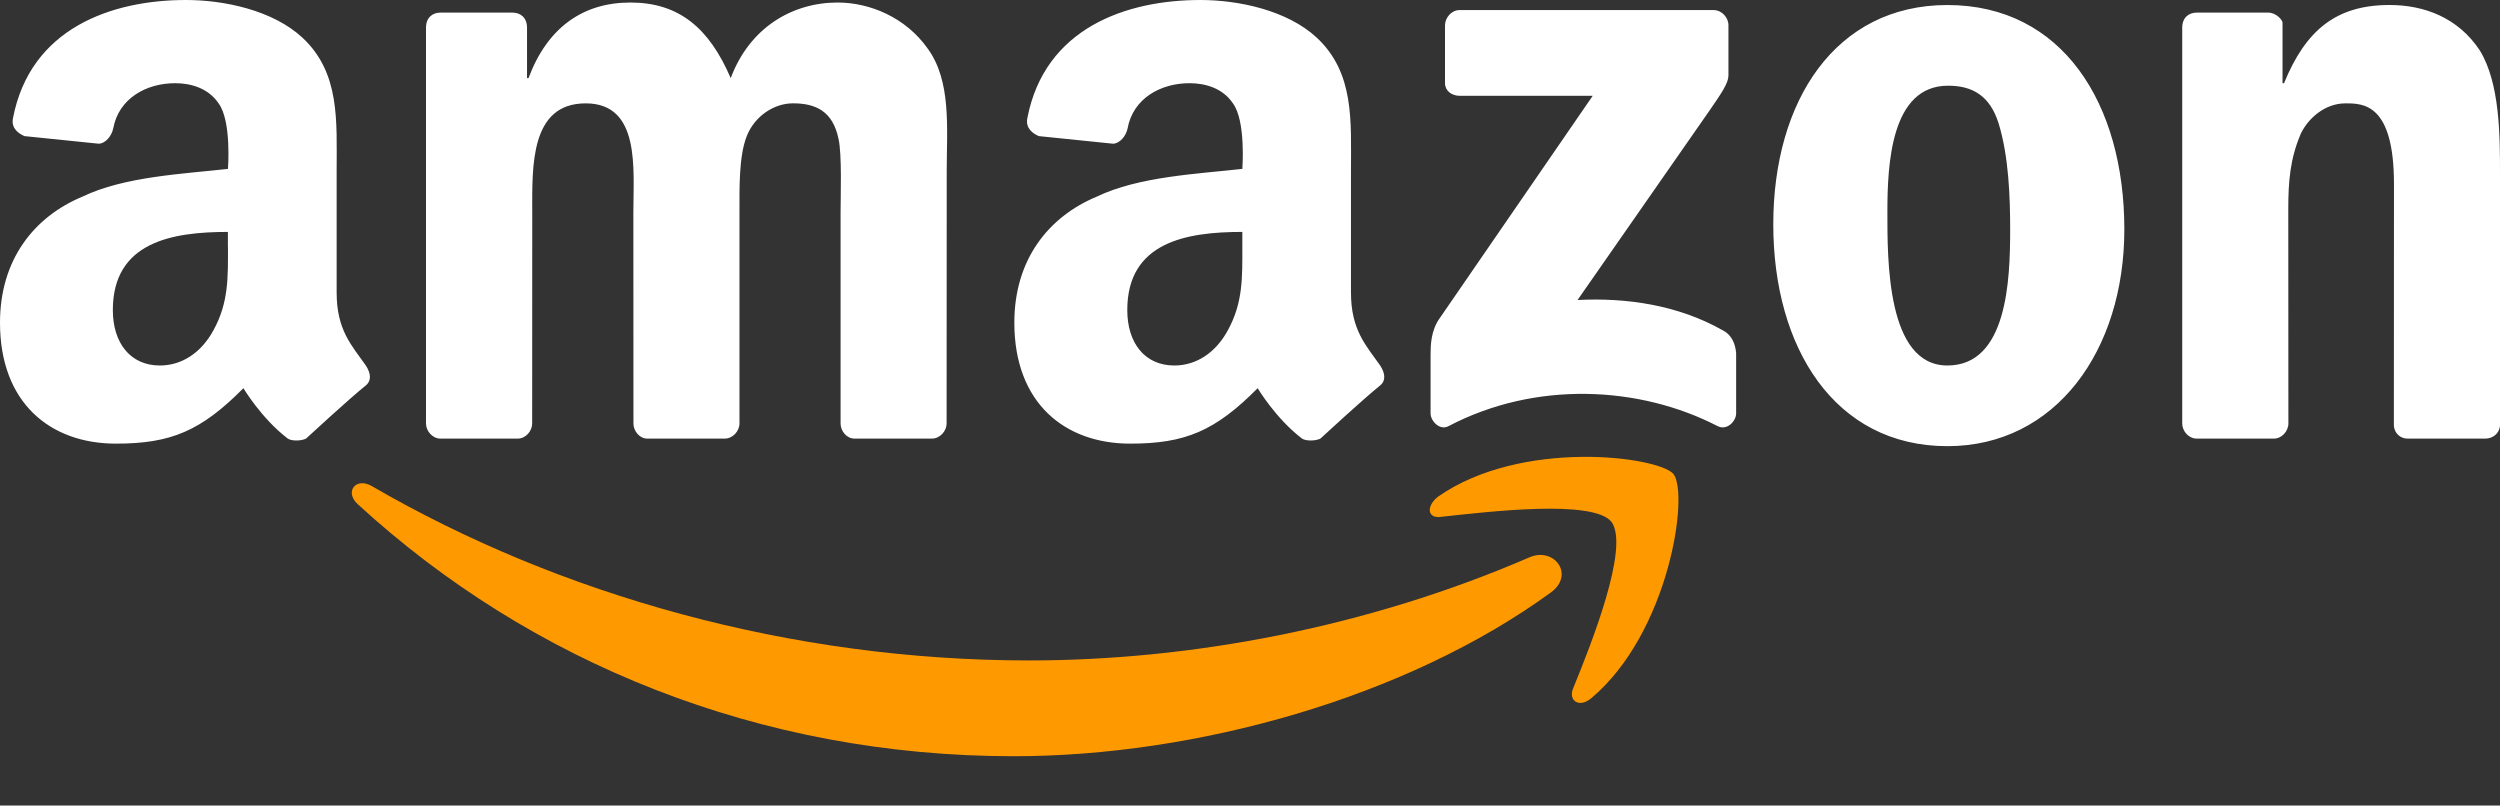
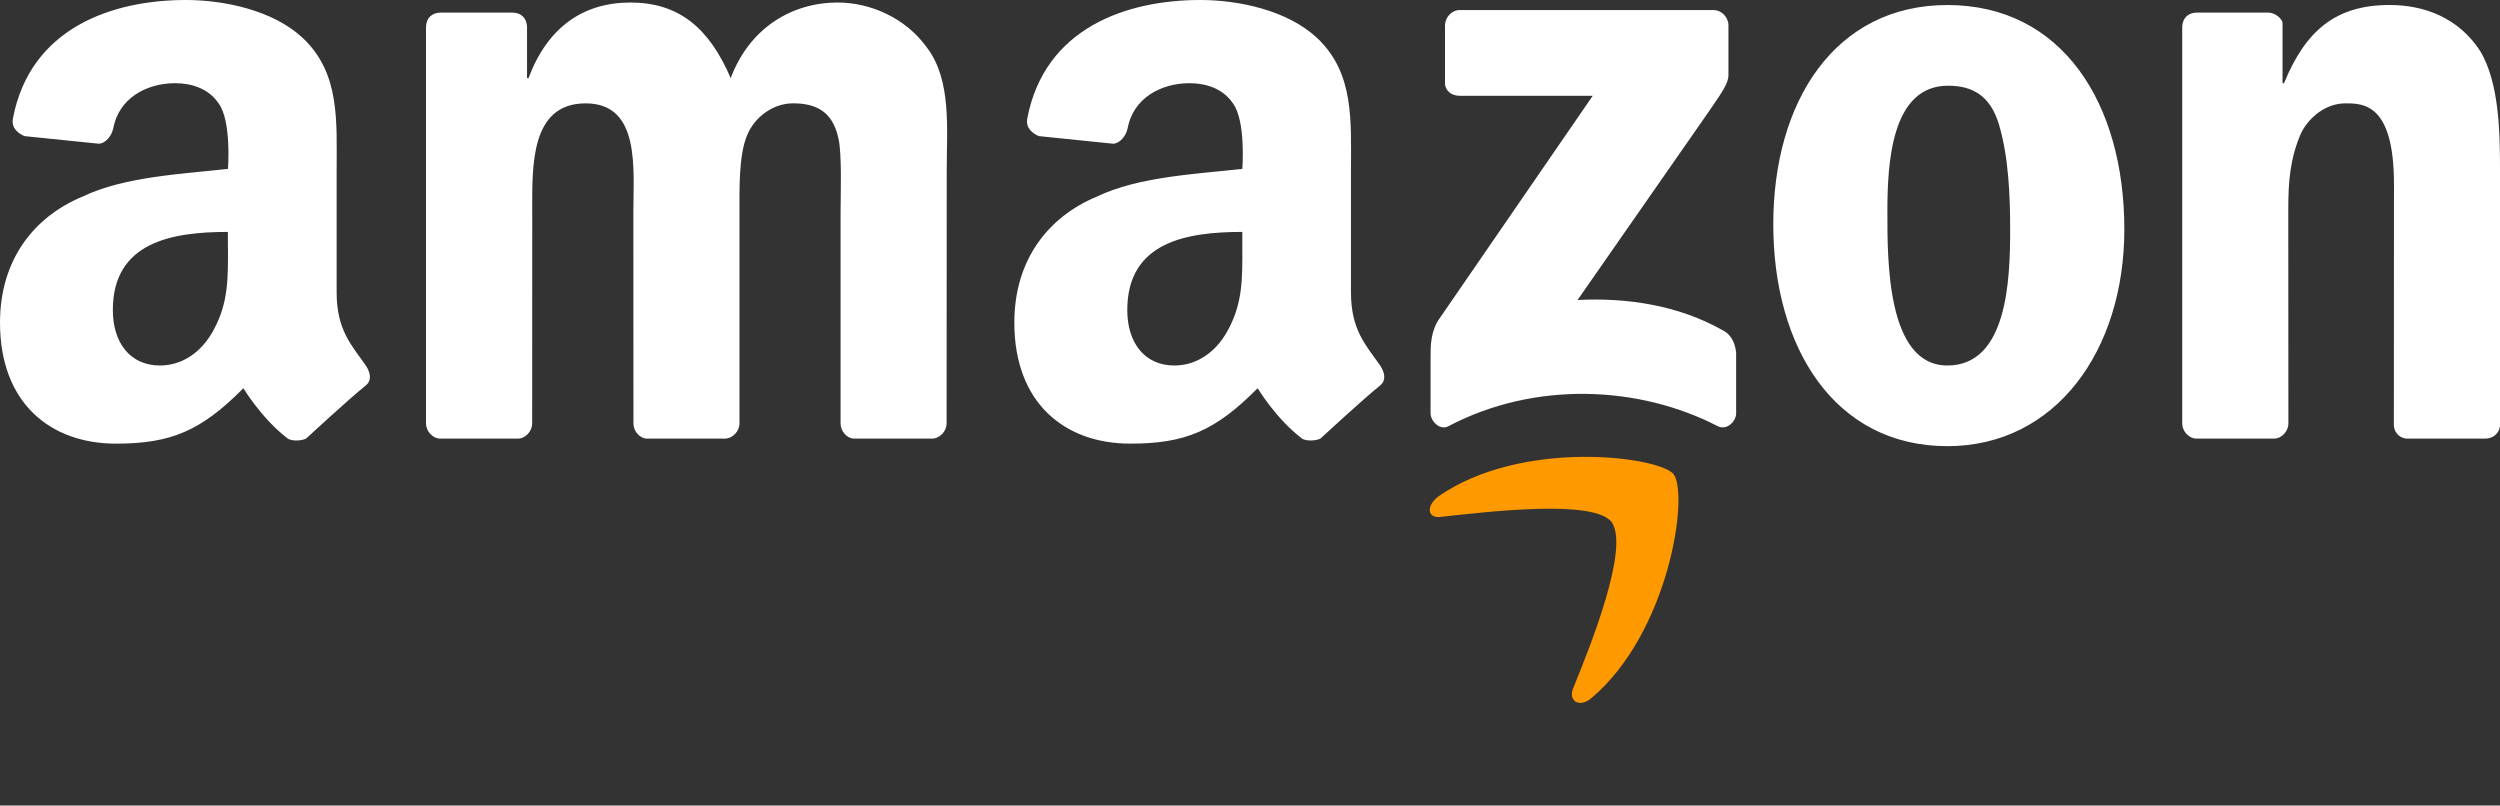
<svg xmlns="http://www.w3.org/2000/svg" viewBox="0 0 90 29" height="29" width="90">
  <rect x="0" y="0" width="90" height="29" fill="#333333" stroke="none" />
  <g fill-rule="evenodd" fill="none">
-     <path d="M55.835 21.326c-5.231 3.81-12.809 5.898-19.339 5.898-9.148 0-17.389-3.358-23.62-9.075-.49-.453-.054-.998.535-.635 6.727 3.902 15.045 6.262 23.638 6.262 5.796 0 12.166-1.18 18.03-3.72.88-.364 1.62.634.756 1.27z" fill="#F90" />
    <path d="M58.012 18.785c-.67-.817-4.421-.363-6.108-.182-.51.09-.59-.363-.131-.726 2.993-2.087 7.9-1.452 8.469-.817.573.726-.151 5.718-2.957 8.077-.432.363-.84.09-.65-.363.633-1.543 2.046-5.082 1.377-5.99z" fill="#F90" />
    <path d="M52.02 2.995V.907c.004-.272.235-.544.52-.544h9.155c.29 0 .529.272.529.544v1.815c-.004.273-.252.636-.69 1.27L56.792 10.8c1.762-.09 3.623.181 5.223 1.089.362.181.46.544.486.817v2.178c0 .272-.328.635-.673.453-2.819-1.452-6.556-1.633-9.673 0-.319.182-.654-.181-.654-.453v-2.088c0-.363.007-.907.342-1.36l5.495-7.987h-4.785c-.295 0-.53-.181-.533-.453zM70.13 3.085c-2.053 0-2.184 2.814-2.184 4.538 0 1.724-.026 5.535 2.16 5.535 2.16 0 2.26-3.085 2.26-4.9 0-1.18-.053-2.632-.414-3.811-.312-.999-.938-1.362-1.822-1.362zM70.106.181c4.136 0 6.37 3.54 6.37 8.077 0 4.356-2.469 7.804-6.37 7.804-4.055 0-6.268-3.539-6.268-7.986 0-4.446 2.237-7.895 6.268-7.895zM47.534 15.79c-.185.09-.52.09-.66 0-.951-.726-1.598-1.815-1.598-1.815-1.53 1.543-2.611 1.996-4.59 1.996-2.345 0-4.17-1.451-4.17-4.355 0-2.27 1.226-3.812 2.97-4.538 1.51-.726 3.624-.816 5.238-.998 0 0 .133-1.724-.339-2.36-.364-.544-.99-.725-1.563-.725-1.035 0-2.033.544-2.23 1.633-.057.272-.285.545-.527.545L37.397 4.9c-.204-.09-.482-.272-.415-.635C37.605.998 40.562 0 43.214 0c1.356 0 3.127.363 4.195 1.361 1.356 1.27 1.226 2.995 1.226 4.81v4.356c0 1.36.542 1.905 1.051 2.631.178.273.218.545-.01.726-.569.454-2.142 1.906-2.142 1.906zm-2.81-6.897c0 1.09.027 1.997-.52 2.995-.441.817-1.145 1.27-1.928 1.27-1.069 0-1.694-.816-1.694-1.996 0-2.45 2.129-2.813 4.142-2.813v.544zM11.017 15.79c-.184.09-.523.09-.656 0-.951-.726-1.598-1.815-1.598-1.815-1.53 1.543-2.612 1.996-4.59 1.996C1.824 15.971 0 14.52 0 11.616c0-2.27 1.226-3.812 2.97-4.538 1.51-.726 3.623-.816 5.237-.998 0 0 .134-1.724-.338-2.36-.368-.544-.991-.725-1.564-.725-1.034 0-2.032.544-2.23 1.633-.057.272-.284.545-.525.545L.88 4.9c-.204-.09-.482-.272-.415-.635C1.088.998 4.045 0 6.697 0c1.356 0 3.128.363 4.196 1.361 1.356 1.27 1.226 2.995 1.226 4.81v4.356c0 1.36.542 1.905 1.051 2.631.177.273.218.545-.01.726-.57.454-2.143 1.906-2.143 1.906zm-2.81-6.897c0 1.09.027 1.997-.522 2.995-.442.817-1.145 1.27-1.929 1.27-1.068 0-1.694-.816-1.694-1.996 0-2.45 2.13-2.813 4.142-2.813v.544h.003zM19.16 7.623c0-1.634-.076-3.902 1.926-3.902 1.976 0 1.715 2.36 1.715 3.902l.003 7.623c0 .272.22.544.499.544h2.782c.299 0 .536-.272.536-.544V7.623c0-.817-.026-1.997.262-2.723.287-.726.987-1.18 1.663-1.18.808 0 1.43.273 1.639 1.271.13.545.076 2.087.076 2.632v7.623c0 .272.22.544.499.544h2.783c.298 0 .535-.272.535-.544l.004-9.075c0-1.543.18-3.267-.703-4.447C32.6.635 31.326.091 30.154.091c-1.638 0-3.171.907-3.848 2.722C25.526.998 24.435.091 22.694.091c-1.715 0-2.991.907-3.668 2.722h-.053V.998c0-.363-.235-.544-.52-.544h-2.597c-.288 0-.52.181-.52.544v14.248c0 .272.235.544.52.544h2.782c.288 0 .52-.272.52-.544l.003-7.623zM82.382 15.246c0 .272-.235.544-.52.544H79.08c-.288 0-.52-.272-.52-.544V.998c0-.363.235-.544.52-.544h2.572c.3 0 .519.272.519.363v2.178h.054C83.005 1.089 84.096.18 86.022.18c1.249 0 2.47.454 3.25 1.634C90 2.995 90 4.9 90 6.262v9.074c-.03.272-.258.454-.533.454h-2.792c-.259 0-.466-.182-.496-.454l.004-8.711c0-2.904-1.11-2.904-1.748-2.904-.744 0-1.343.544-1.605 1.089-.388.907-.452 1.724-.452 2.722l.004 7.714z" fill="#FFF" />
  </g>
</svg>